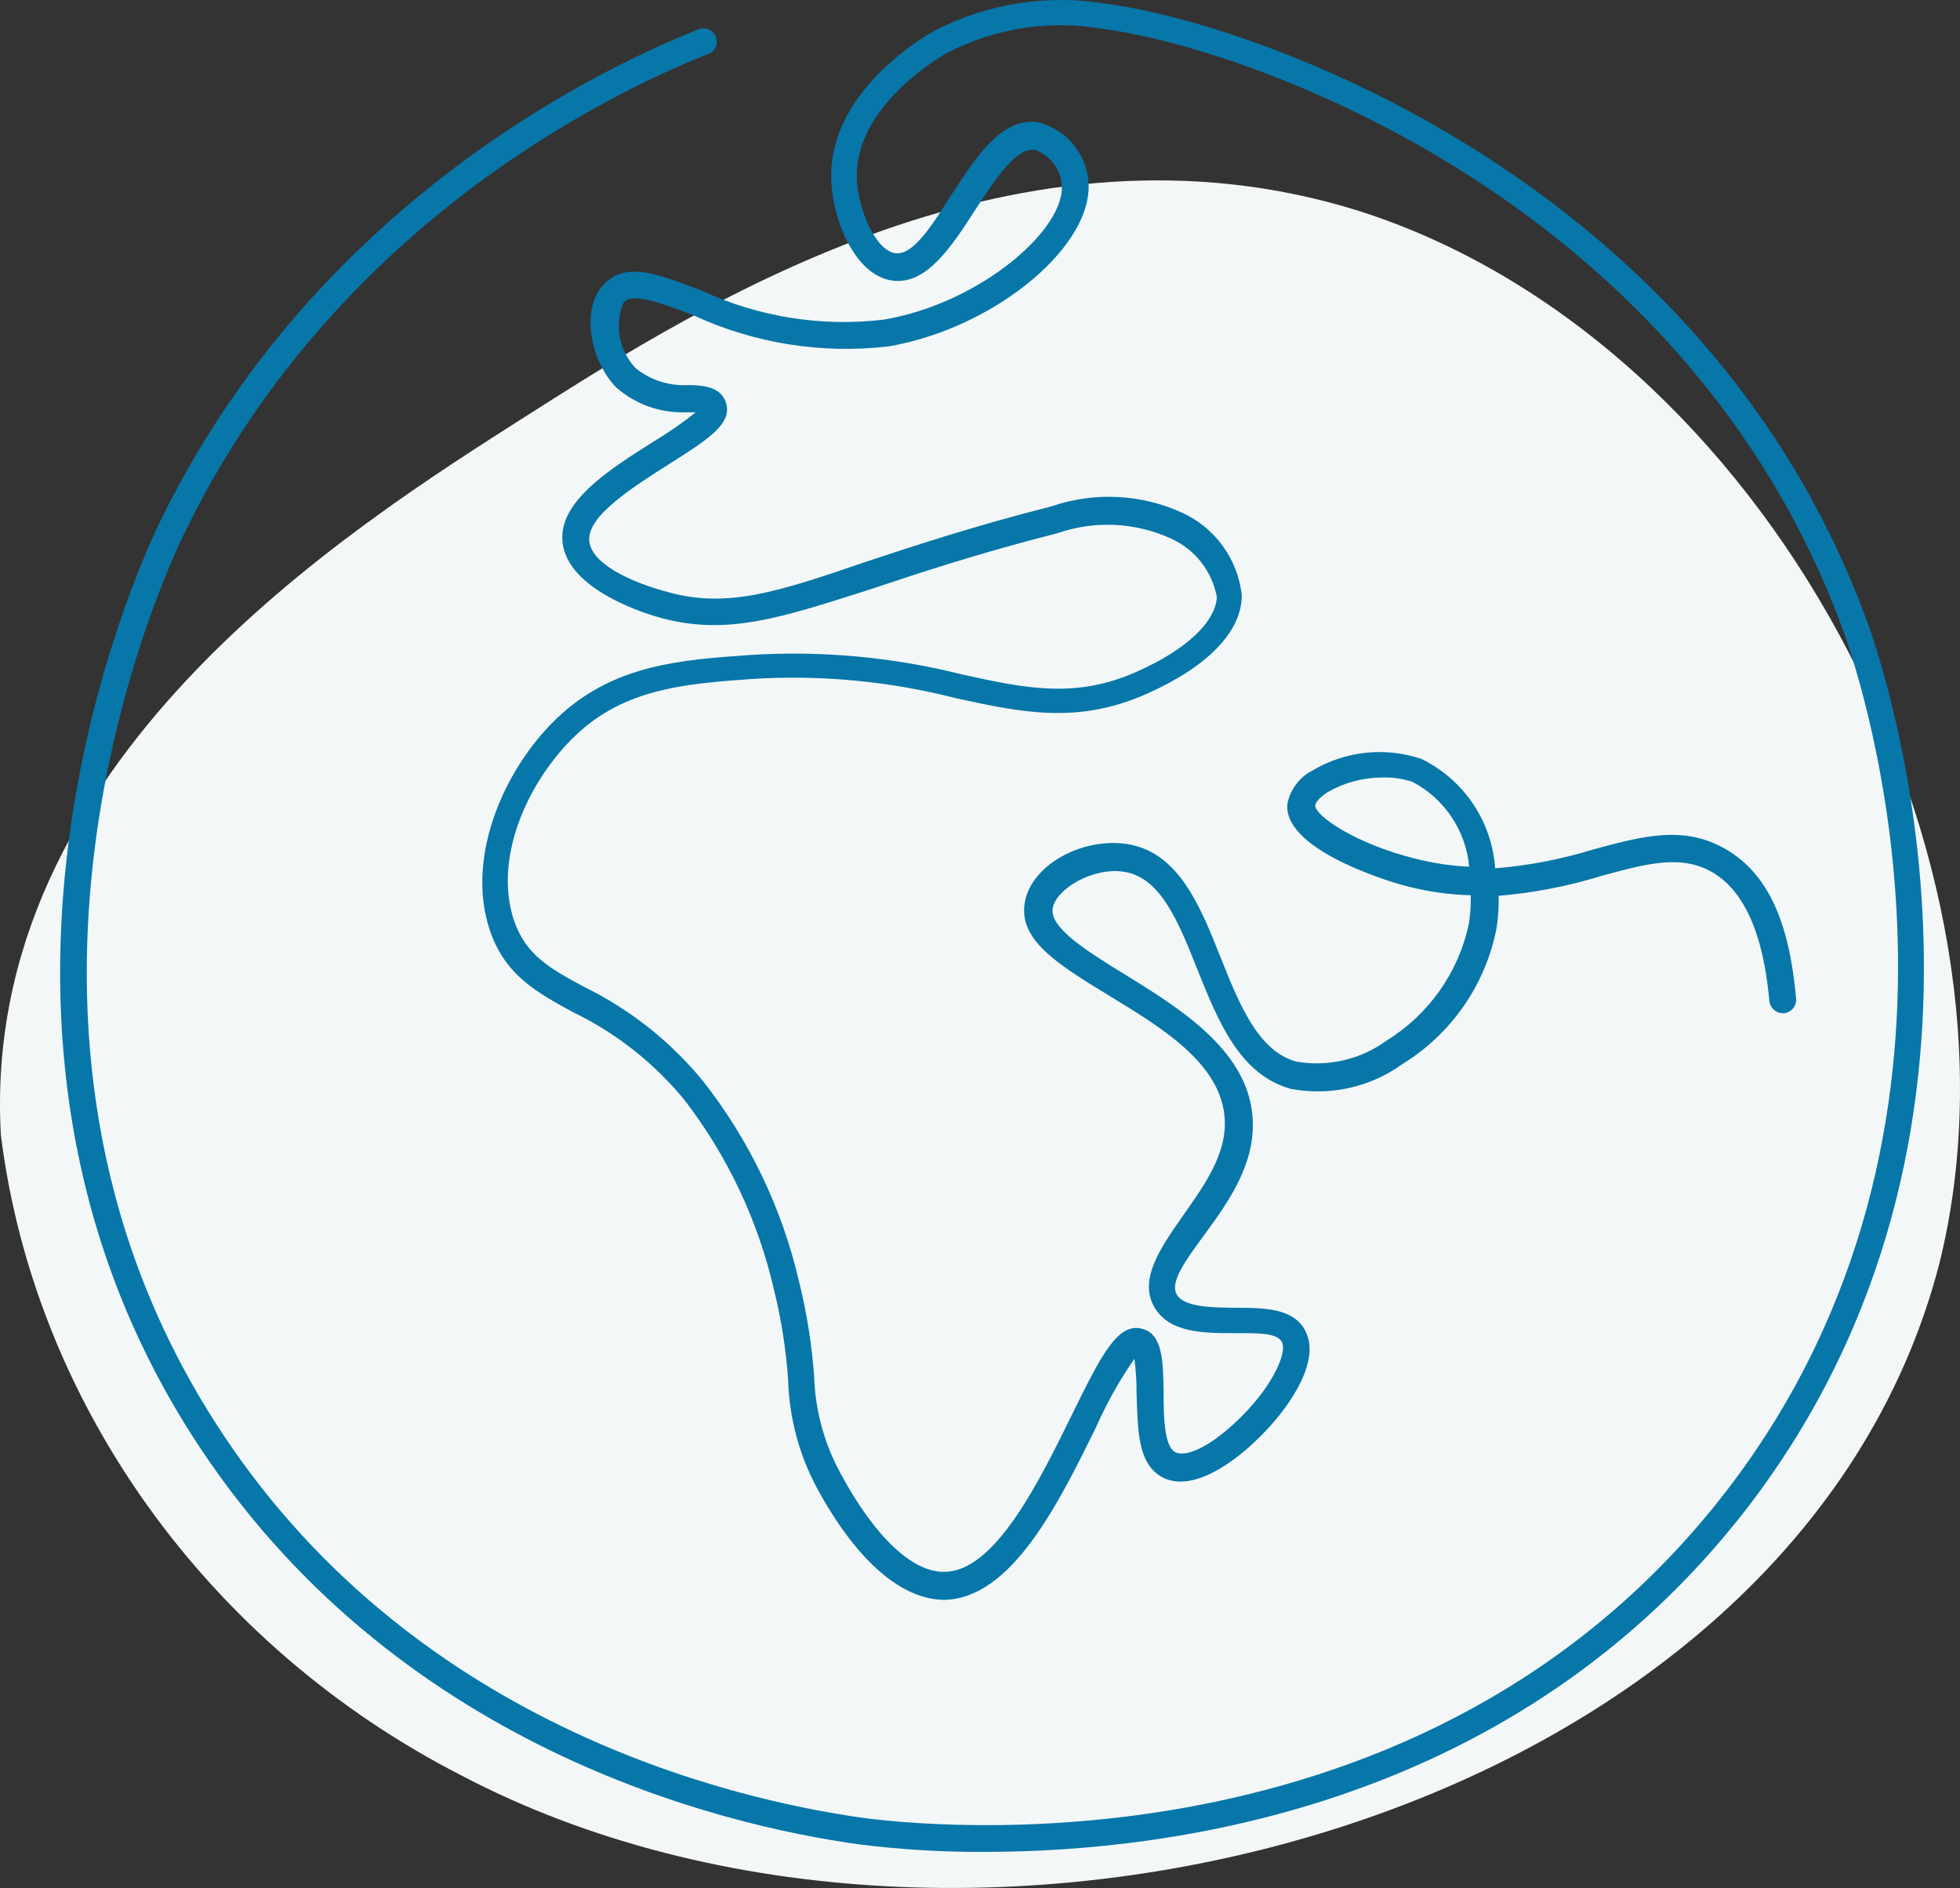
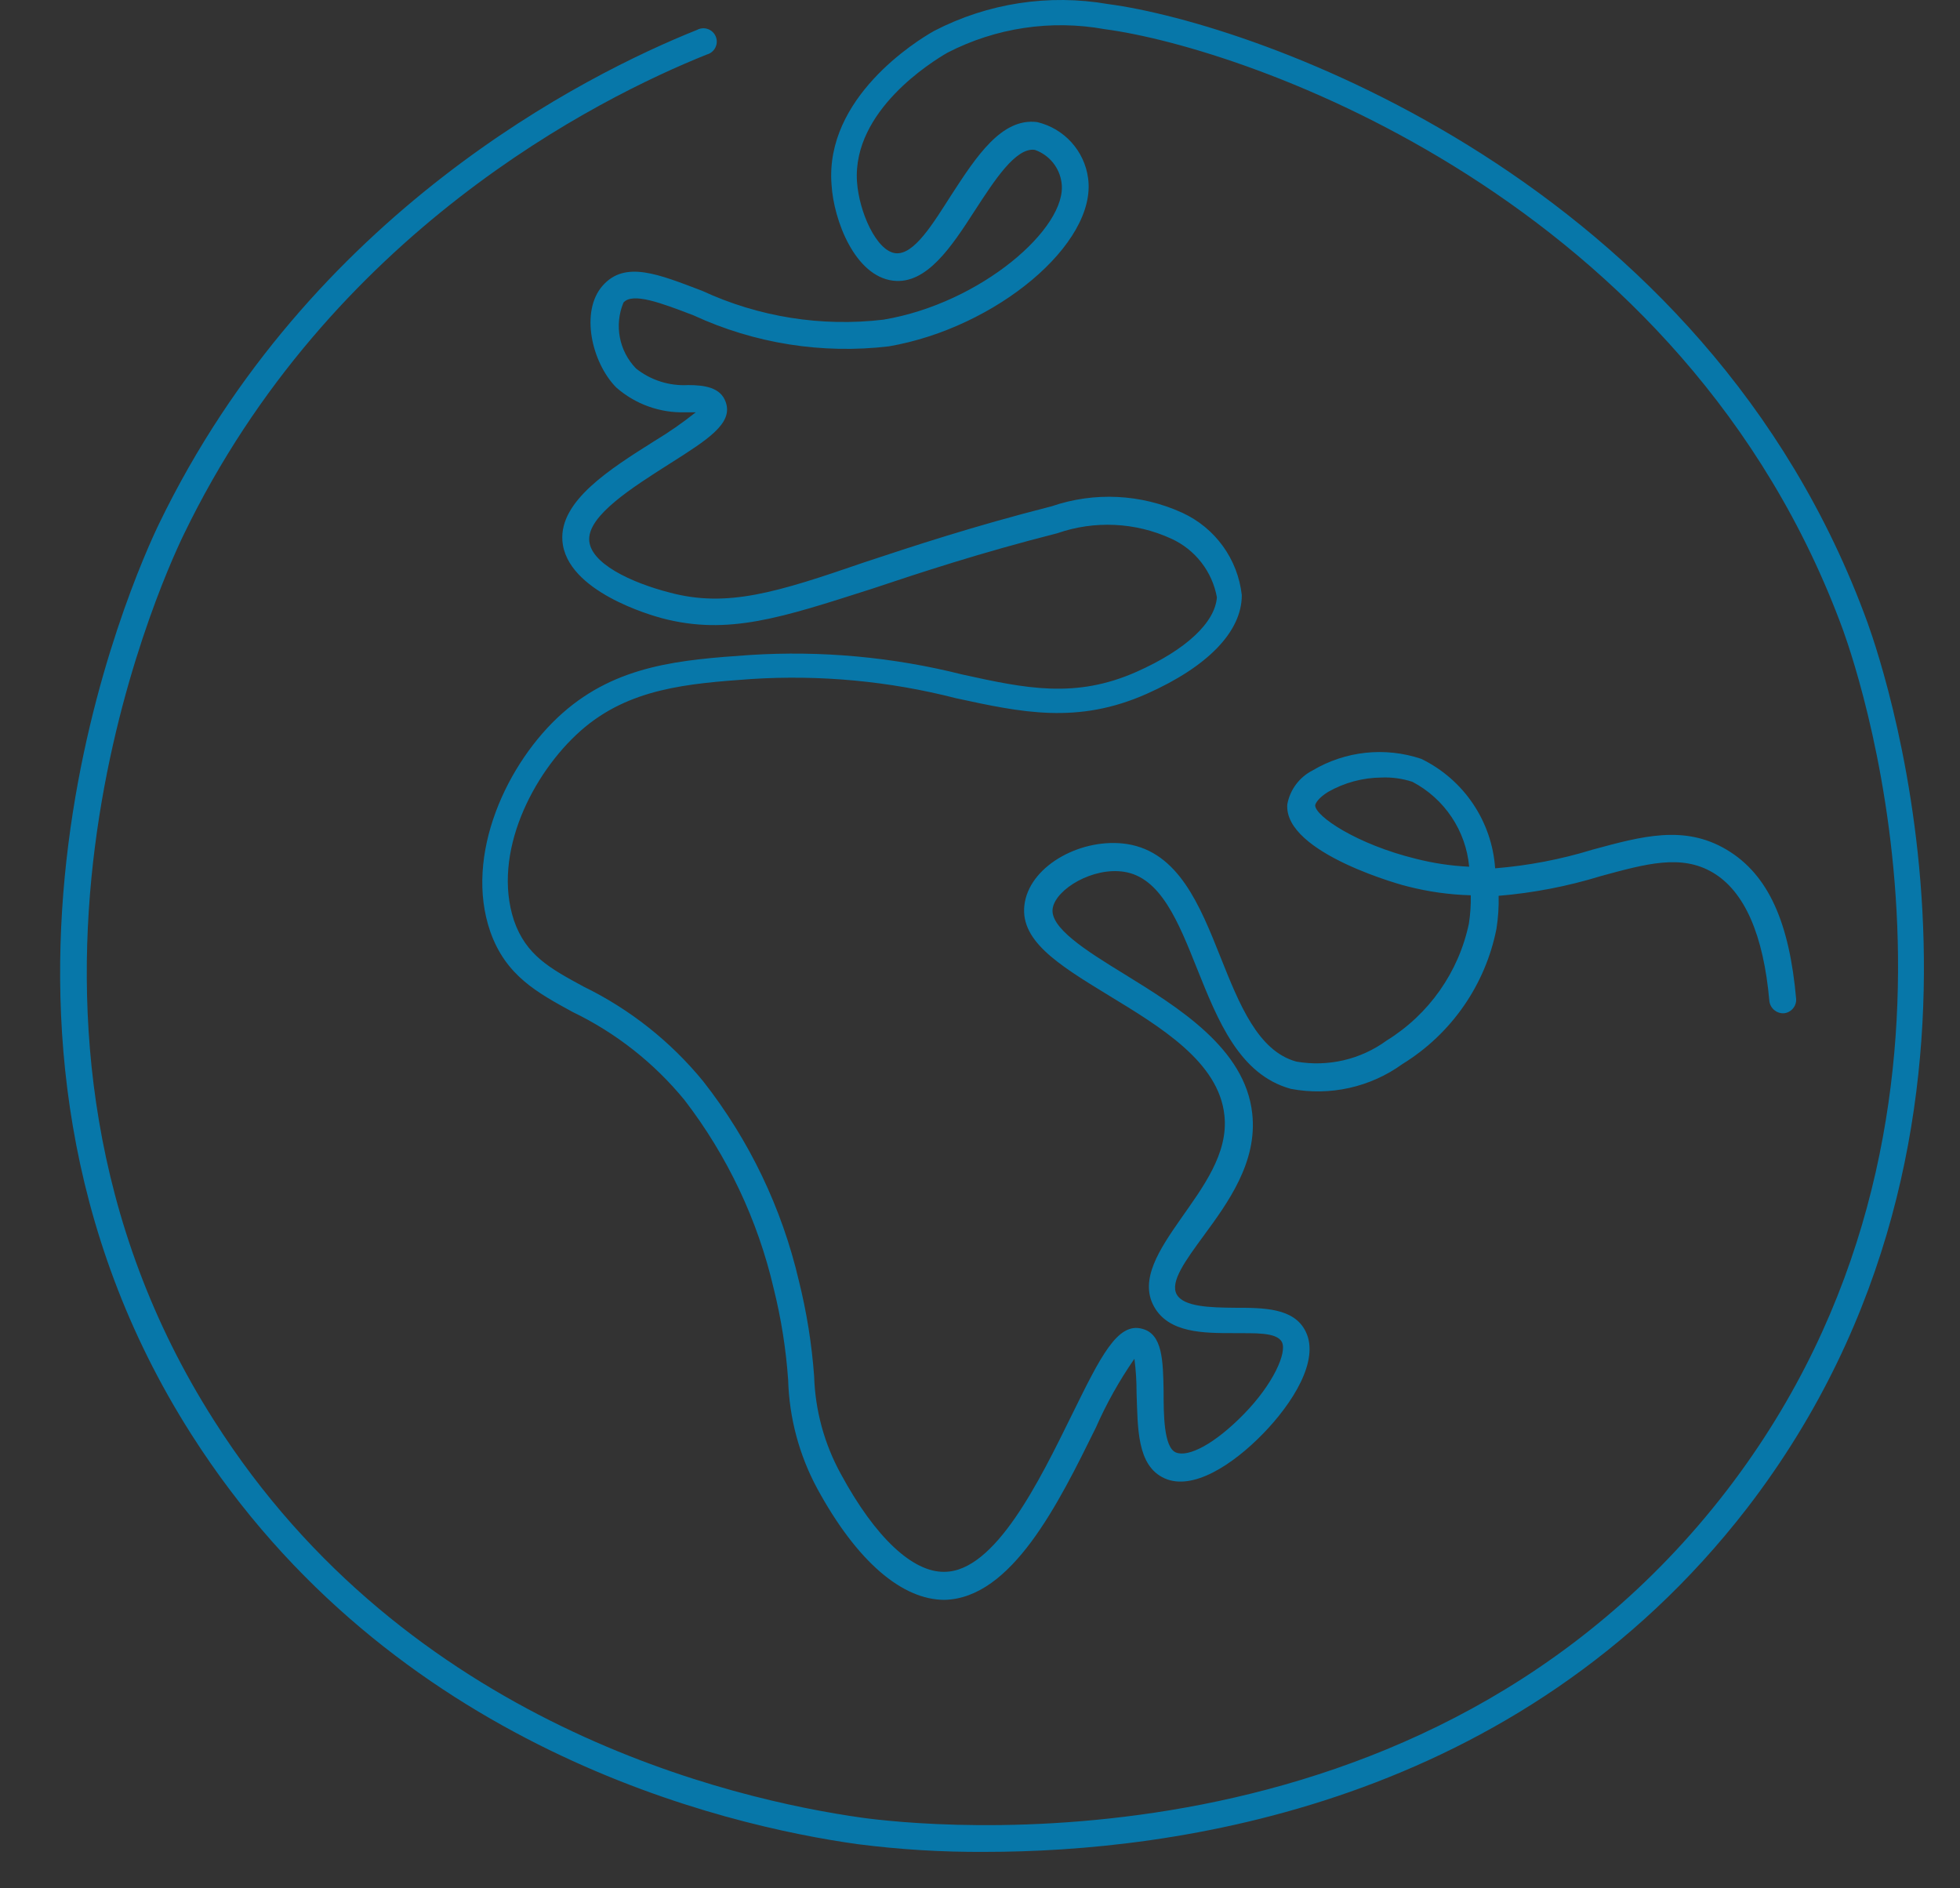
<svg xmlns="http://www.w3.org/2000/svg" width="163px" height="157px" viewBox="0 0 163 157" version="1.1">
  <rect x="0" y="0" width="163" height="157" fill="#333333" stroke="none" />
  <title>3Fichier 4</title>
  <g id="Landing" stroke="none" stroke-width="1" fill="none" fill-rule="evenodd">
    <g id="3Fichier-4" fill-rule="nonzero">
-       <path d="M38.346,147.629 C17.167,136.778 2.825,116.562 0.072,94.371 C-1.681,63.282 28.866,44.087 43.874,34.523 C58.881,24.959 84.789,8.737 112.961,17.525 C146.972,28.332 169.55,71.648 161.291,105.045 C149.325,151.401 80.571,169.82 38.346,147.629 Z" id="Path" fill="#F4F7F8" />
      <path d="M81.914,153.998 C78.37,154.021 74.829,153.806 71.313,153.355 C60.178,151.8 32.54,145.362 15.926,119.297 C-5.789,85.239 11.226,47.696 13.231,43.544 C25.747,17.701 48.686,6.201 57.951,2.493 C58.328,2.282 58.793,2.307 59.145,2.558 C59.496,2.809 59.67,3.241 59.591,3.664 C59.512,4.088 59.193,4.428 58.775,4.536 C49.755,8.155 27.417,19.3 15.257,44.499 C13.298,48.562 -3.272,85.062 17.796,118.12 C33.831,143.386 60.824,149.625 71.692,151.157 C76.413,151.8 118.461,156.64 143.627,123.915 C167.123,93.321 154.763,56.555 153.293,52.447 C140.153,16.502 103.628,3.981 91.869,2.426 C87.415,1.62 82.818,2.307 78.796,4.38 C77.482,5.135 70.89,9.22 71.269,15.104 C71.447,17.657 72.895,20.854 74.454,21.054 C76.013,21.254 77.616,18.545 79.13,16.192 C81.179,13.039 83.295,9.775 86.257,10.153 C88.5,10.684 90.182,12.538 90.489,14.815 C91.246,20.255 82.827,27.27 73.919,28.802 C68.372,29.459 62.752,28.568 57.684,26.227 C54.966,25.183 52.606,24.295 51.849,25.161 C51.07,27.034 51.481,29.189 52.895,30.645 C54.117,31.617 55.655,32.107 57.216,32.022 C58.552,32.022 59.933,32.199 60.356,33.442 C60.98,35.219 58.864,36.551 55.679,38.571 C52.494,40.591 48.998,42.834 48.998,44.832 C48.998,46.83 52.494,48.451 55.679,49.272 C60.467,50.56 64.588,49.272 71.87,46.764 C75.901,45.431 80.912,43.766 87.46,42.101 C91.01,40.885 94.893,41.076 98.306,42.634 C101.057,43.89 102.943,46.496 103.272,49.494 C103.272,52.536 100.421,55.444 95.388,57.687 C89.62,60.262 84.943,59.241 79.509,58.064 C73.95,56.638 68.2,56.099 62.472,56.466 C57.238,56.843 52.294,57.221 48.285,60.773 C44.276,64.325 40.914,70.986 42.74,76.536 C43.742,79.445 45.746,80.533 48.53,82.042 C52.381,83.921 55.777,86.61 58.485,89.924 C62.315,94.809 65.029,100.469 66.436,106.509 C67.085,109.11 67.509,111.762 67.705,114.435 C67.792,117.288 68.555,120.08 69.933,122.583 C72.806,127.889 75.923,130.753 78.529,130.709 C82.761,130.709 86.458,123.116 89.152,117.632 C91.513,112.836 92.938,109.906 95.01,110.505 C96.68,110.949 96.724,113.147 96.769,115.678 C96.769,117.543 96.769,120.363 97.793,120.784 C98.818,121.206 101.001,120.096 103.45,117.587 C105.9,115.079 107.036,112.481 106.613,111.615 C106.19,110.749 104.252,110.882 102.649,110.86 C100.087,110.86 97.192,110.86 95.967,108.64 C94.742,106.42 96.413,103.911 98.194,101.358 C99.976,98.805 102.181,95.941 101.825,92.744 C101.357,88.303 96.502,85.395 92.203,82.775 C87.905,80.155 84.654,78.135 85.233,75.004 C85.812,71.874 90.043,69.631 93.718,70.186 C98.016,70.853 99.798,75.315 101.513,79.622 C103.049,83.463 104.608,87.415 107.815,88.281 C110.452,88.738 113.162,88.105 115.321,86.527 C118.838,84.355 121.309,80.84 122.158,76.803 C122.279,76.024 122.331,75.237 122.314,74.449 C120.547,74.401 118.792,74.155 117.08,73.717 C116.969,73.717 106.724,70.986 107.058,66.878 C107.284,65.661 108.067,64.619 109.174,64.059 C111.897,62.445 115.191,62.097 118.194,63.104 C121.73,64.821 124.075,68.294 124.34,72.207 C127.091,71.985 129.81,71.464 132.447,70.653 C136.545,69.543 140.064,68.566 143.583,70.653 C147.101,72.74 148.816,76.78 149.373,83.064 C149.412,83.673 148.959,84.204 148.349,84.262 C147.741,84.29 147.215,83.844 147.146,83.241 C146.656,77.713 145.075,74.116 142.447,72.562 C139.819,71.008 136.901,71.829 133.137,72.851 C130.37,73.703 127.517,74.254 124.63,74.494 C124.654,75.407 124.594,76.321 124.452,77.224 C123.533,81.898 120.7,85.978 116.635,88.481 C113.958,90.417 110.597,91.165 107.348,90.546 C103.072,89.369 101.29,84.884 99.553,80.555 C97.994,76.647 96.524,72.962 93.473,72.495 C90.89,72.096 87.838,73.916 87.549,75.515 C87.259,77.113 90.266,79.023 93.495,80.999 C97.949,83.752 103.562,87.171 104.141,92.61 C104.586,96.651 102.092,100.048 100.087,102.779 C98.595,104.821 97.281,106.598 97.86,107.641 C98.439,108.684 100.689,108.729 102.649,108.751 C105.098,108.751 107.637,108.751 108.595,110.749 C109.753,113.125 107.504,116.699 105.009,119.253 C102.515,121.806 99.197,123.982 96.858,122.938 C94.52,121.895 94.631,118.698 94.52,115.833 C94.524,114.883 94.464,113.934 94.342,112.992 C93.092,114.795 92.018,116.713 91.134,118.72 C88.017,125.047 84.141,132.907 78.551,133.04 C75.055,133.04 71.291,129.909 67.95,123.76 C66.457,120.982 65.634,117.896 65.545,114.746 C65.366,112.185 64.964,109.644 64.343,107.153 C63.021,101.46 60.492,96.115 56.926,91.478 C54.396,88.388 51.219,85.888 47.617,84.151 C44.655,82.531 42.072,81.132 40.78,77.491 C38.553,71.097 42.205,63.348 46.771,59.308 C51.336,55.267 56.659,54.867 62.36,54.468 C68.296,54.089 74.255,54.636 80.021,56.088 C85.277,57.243 89.42,58.131 94.52,55.866 C98.662,54.024 101.045,51.759 101.201,49.672 C100.813,47.519 99.39,45.694 97.393,44.788 C94.414,43.425 91.021,43.266 87.927,44.344 C81.469,45.986 76.502,47.629 72.516,48.962 C65.011,51.359 60.556,52.869 55.033,51.404 C54.209,51.182 47.083,49.184 46.771,44.965 C46.526,41.657 50.713,39.015 54.41,36.684 C55.612,35.961 56.765,35.16 57.862,34.286 L56.993,34.286 C54.884,34.35 52.83,33.612 51.247,32.221 C49.198,30.134 48.241,25.894 50.111,23.762 C51.982,21.631 54.766,22.808 58.396,24.184 C63.101,26.364 68.322,27.194 73.474,26.582 C81.58,25.228 88.796,18.922 88.284,15.215 C88.127,13.95 87.264,12.883 86.057,12.462 C84.475,12.24 82.694,15.015 81.09,17.479 C79.13,20.521 77.059,23.674 74.275,23.341 C71.113,22.963 69.331,18.345 69.153,15.348 C68.596,8.155 76.146,3.426 77.705,2.56 C82.149,0.261 87.227,-0.519 92.159,0.34 C104.274,1.938 141.89,14.837 155.319,51.803 C156.834,56.022 169.55,93.854 145.32,125.38 C126.144,150.224 97.504,153.998 81.914,153.998 Z M114.898,64.658 C113.334,64.669 111.8,65.082 110.443,65.857 C109.619,66.368 109.397,66.812 109.374,66.967 C109.374,67.878 112.849,70.209 117.726,71.408 C119.184,71.781 120.677,72.004 122.18,72.074 C121.909,69.074 120.131,66.417 117.459,65.013 C116.633,64.743 115.766,64.622 114.898,64.658 L114.898,64.658 Z" id="Shape" fill="#0777A9" />
    </g>
  </g>
</svg>